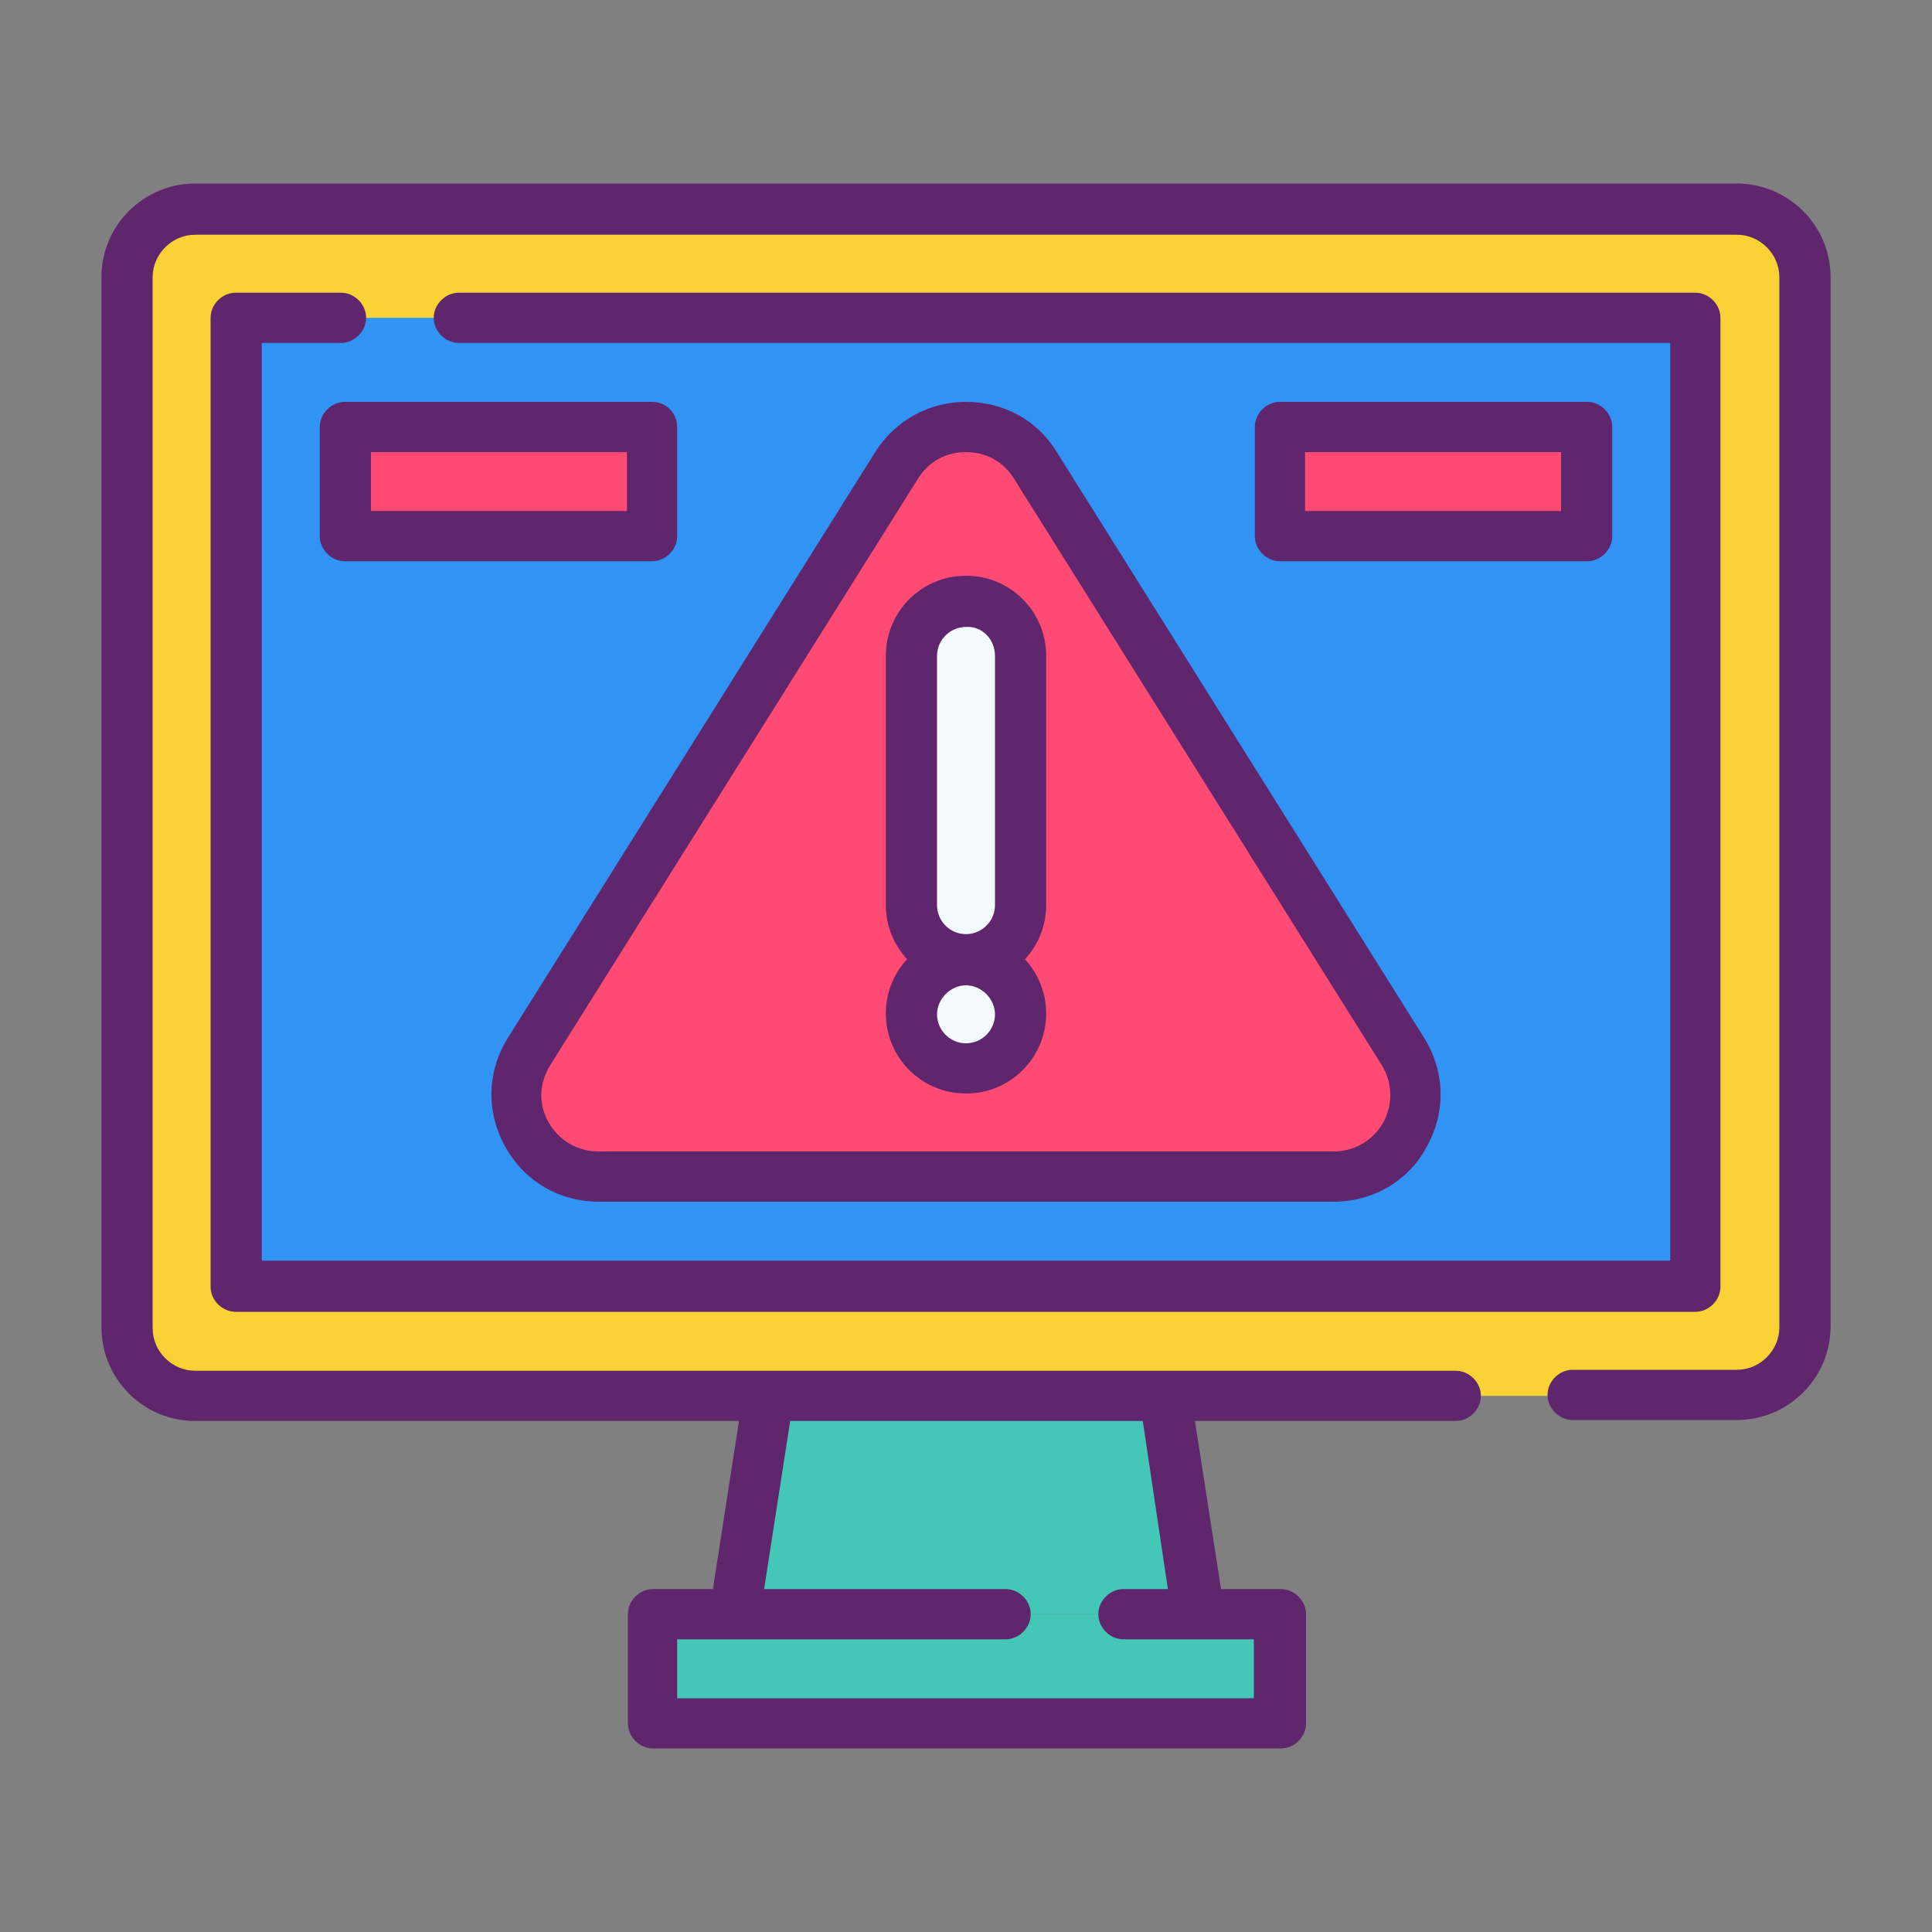
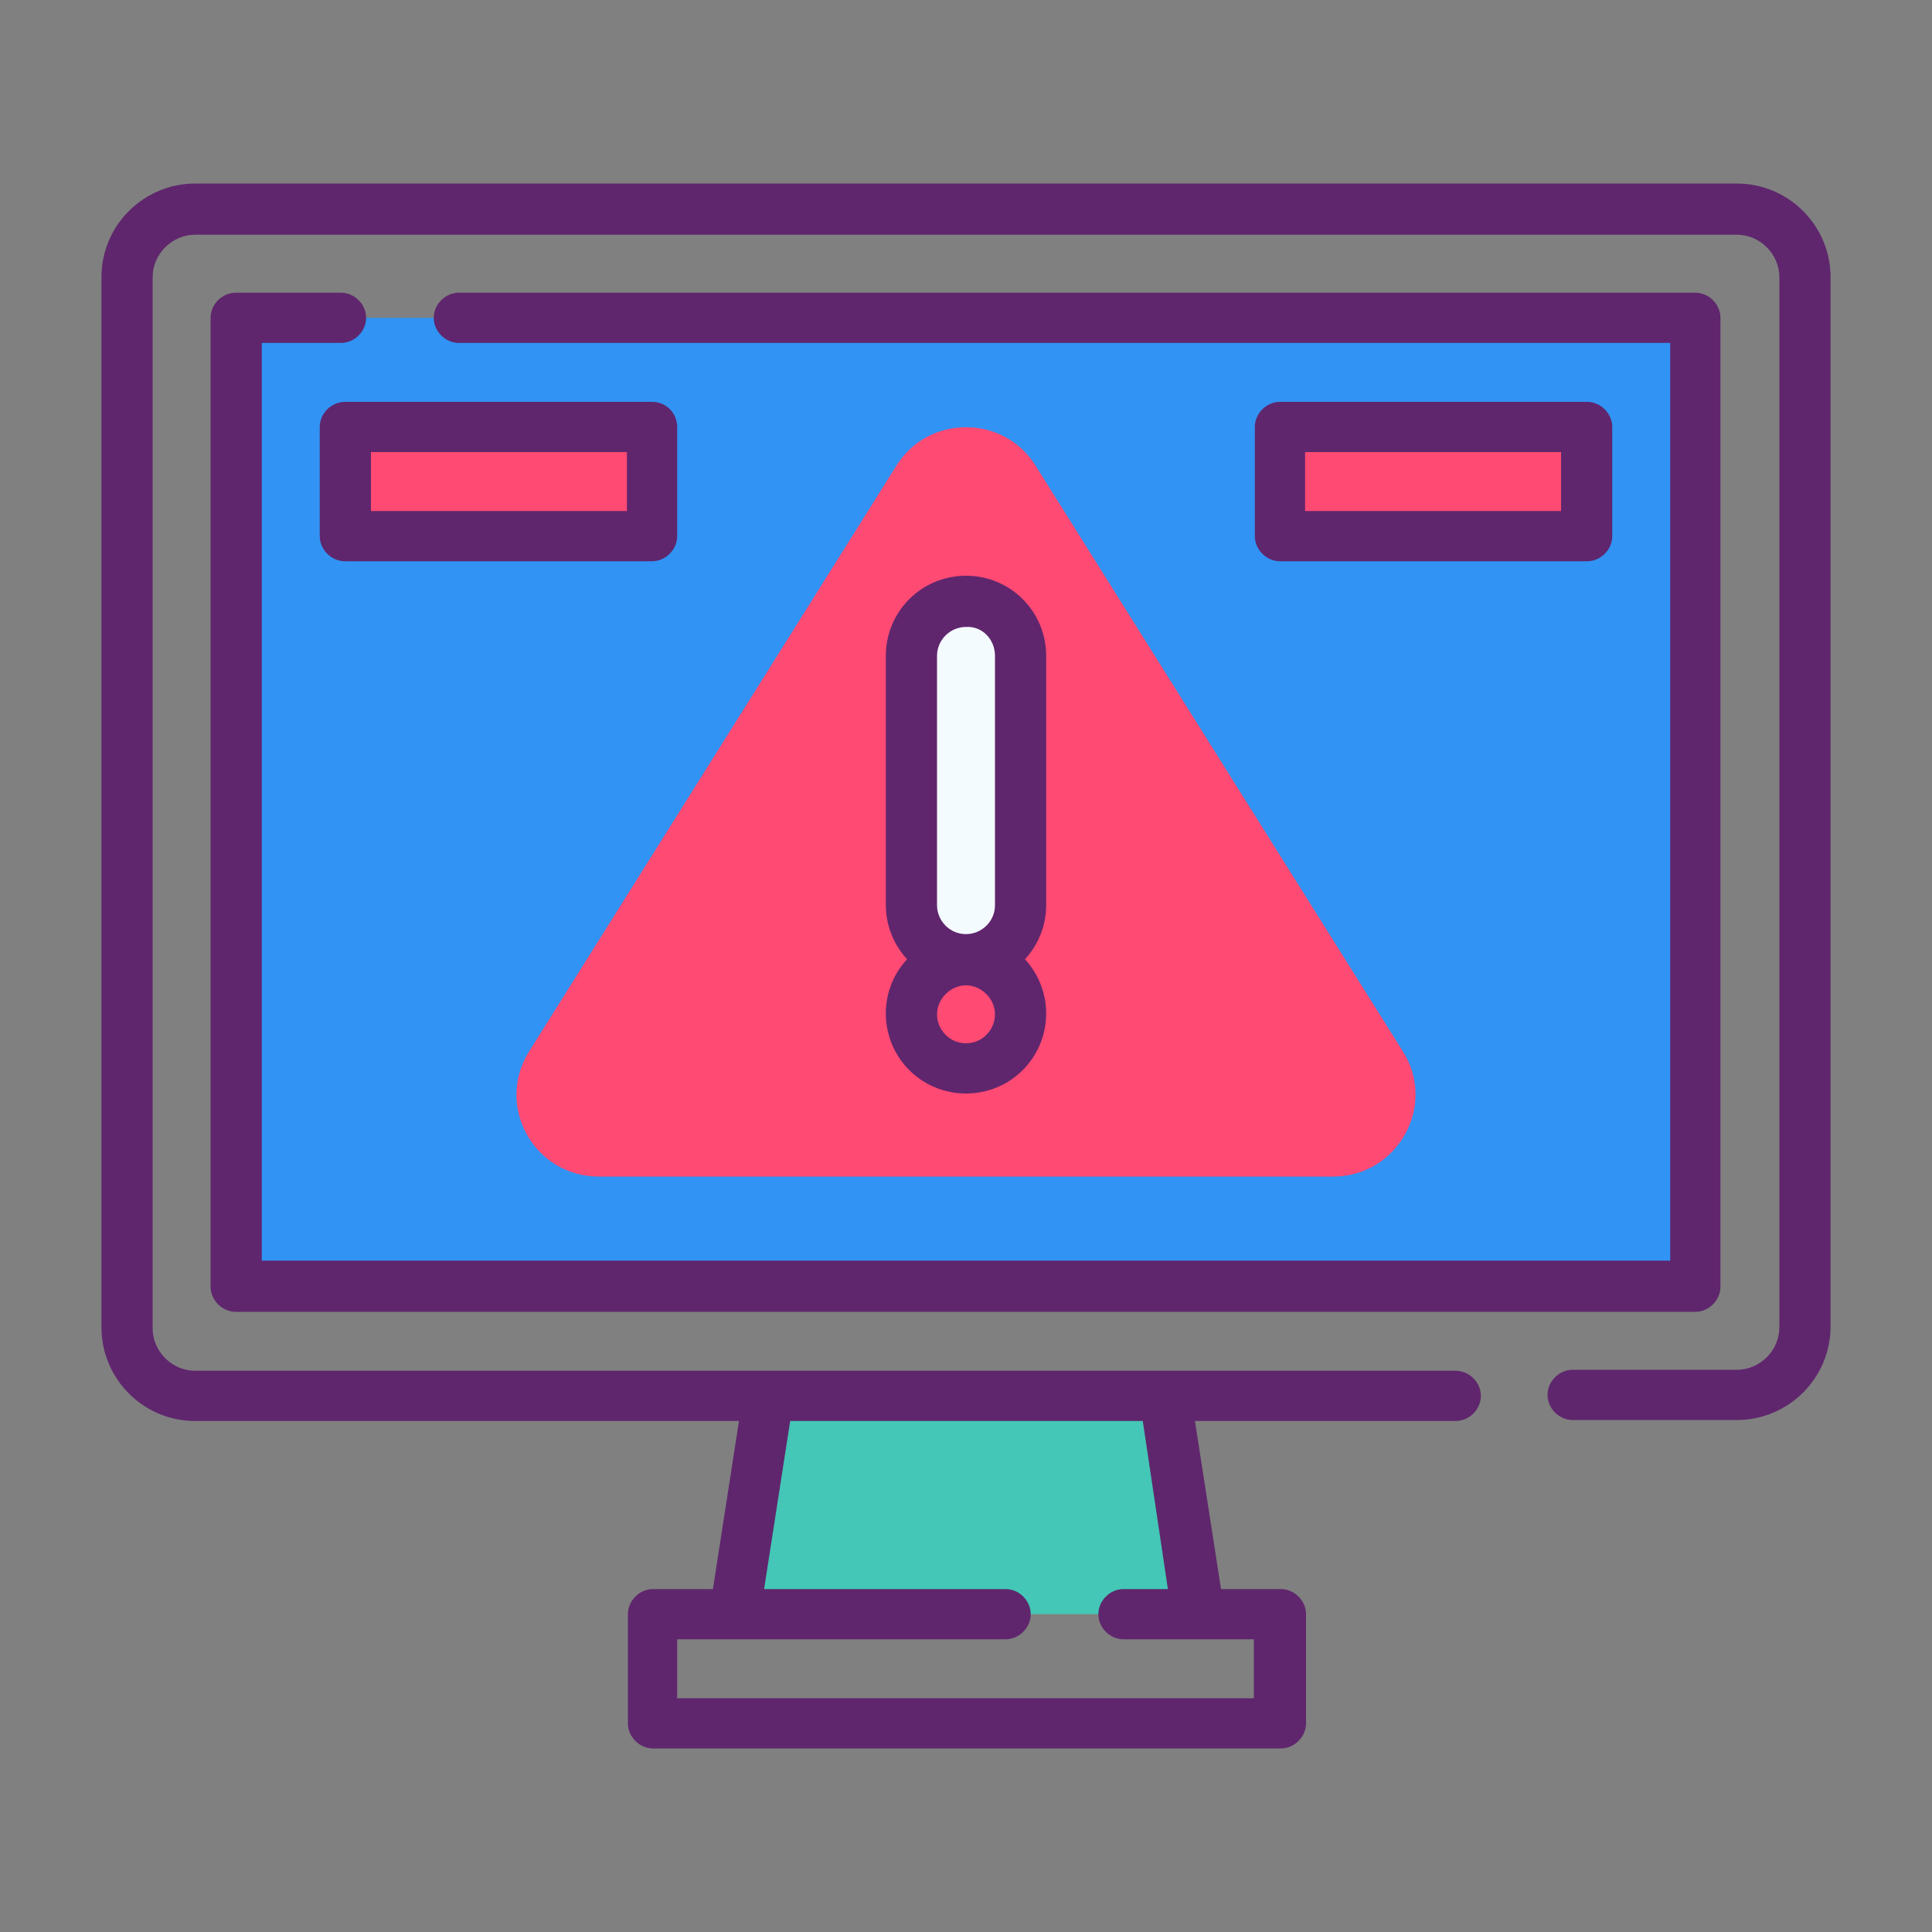
<svg xmlns="http://www.w3.org/2000/svg" version="1.1" id="Capa_1" x="0px" y="0px" viewBox="0 0 200 200" style="enable-background:new 0 0 200 200;" xml:space="preserve">
  <rect x="0" y="0" width="200" height="200" fill="#808080" stroke="none" />
  <style type="text/css">
	.st0{fill:#44C7B6;}
	.st1{fill:#F9D335;}
	.st2{fill:#3193F3;}
	.st3{fill:#FF4A73;}
	.st4{fill:#F4FBFF;}
	.st5{fill:#5F266D;}
</style>
  <g>
    <g>
      <g>
-         <path class="st0" d="M67.5,167.1h65v11.3h-65V167.1z" />
-       </g>
+         </g>
      <g>
-         <path class="st1" d="M179.8,144.5H20.2c-3.9,0-7.1-3.2-7.1-7.1V28.7c0-3.9,3.2-7.1,7.1-7.1h159.6c3.9,0,7.1,3.2,7.1,7.1v108.7     C186.9,141.3,183.7,144.5,179.8,144.5z" />
-       </g>
+         </g>
      <g>
        <path class="st2" d="M175.6,32.9v100.3H24.4V32.9L175.6,32.9z" />
      </g>
      <g>
        <path class="st3" d="M164.3,44.2v11.3h-31.8V44.2H164.3z" />
      </g>
      <g>
        <path class="st3" d="M67.5,44.2v11.3H35.7V44.2H67.5z" />
      </g>
      <g>
        <path class="st0" d="M124,167.1l-3.5-22.6H100H79.5L76,167.1H124z" />
      </g>
    </g>
    <g>
      <g>
        <path class="st3" d="M92.8,48.2l-38,60.6c-3.6,5.7,0.5,13,7.2,13h76c6.7,0,10.8-7.4,7.2-13l-38-60.6     C103.9,42.9,96.1,42.9,92.8,48.2L92.8,48.2z" />
      </g>
      <g>
-         <circle class="st4" cx="100" cy="104.9" r="5.6" />
-       </g>
+         </g>
    </g>
    <g>
      <path class="st4" d="M100,62.2c-3.1,0-5.6,2.5-5.6,5.6v25.8c0,3.1,2.5,5.6,5.6,5.6c3.1,0,5.6-2.5,5.6-5.6V67.9    C105.6,64.8,103.1,62.2,100,62.2z" />
    </g>
    <g>
      <path class="st5" d="M164.3,58.1c1.4,0,2.6-1.2,2.6-2.6V44.2c0-1.4-1.2-2.6-2.6-2.6h-31.8c-1.4,0-2.6,1.2-2.6,2.6v11.3    c0,1.4,1.2,2.6,2.6,2.6H164.3z M135.1,46.8h26.5v6.1h-26.5V46.8z" />
      <path class="st5" d="M67.5,41.6H35.7c-1.4,0-2.6,1.2-2.6,2.6v11.3c0,1.4,1.2,2.6,2.6,2.6h31.8c1.4,0,2.6-1.2,2.6-2.6V44.2    C70.1,42.8,69,41.6,67.5,41.6z M64.9,52.9H38.4v-6.1h26.5V52.9z" />
-       <path class="st5" d="M100,41.6c-3.9,0-7.4,2-9.4,5.2l-38,60.6c-2.2,3.5-2.3,7.7-0.3,11.3s5.6,5.7,9.7,5.7h76    c4.1,0,7.8-2.1,9.7-5.7c2-3.6,1.9-7.8-0.3-11.3l-38-60.6C107.4,43.5,103.9,41.6,100,41.6L100,41.6z M143.2,116.2    c-1.1,1.9-3,3-5.2,3H62c-2.2,0-4.1-1.1-5.2-3c-1.1-1.9-1-4.1,0.2-6l38-60.6c1.1-1.8,2.9-2.8,5-2.8s3.9,1,5,2.8l38,60.6    C144.2,112.1,144.2,114.3,143.2,116.2L143.2,116.2z" />
      <path class="st5" d="M91.7,67.9v25.8c0,2.2,0.9,4.2,2.2,5.6c-1.4,1.5-2.2,3.5-2.2,5.6c0,4.6,3.7,8.3,8.3,8.3    c4.6,0,8.3-3.7,8.3-8.3c0-2.2-0.9-4.2-2.2-5.6c1.4-1.5,2.2-3.5,2.2-5.6V67.9c0-4.6-3.7-8.3-8.3-8.3C95.4,59.6,91.7,63.3,91.7,67.9    L91.7,67.9z M100,108c-1.7,0-3-1.4-3-3s1.4-3,3-3s3,1.4,3,3S101.7,108,100,108L100,108z M103,67.9v25.8c0,1.7-1.4,3-3,3    c-1.7,0-3-1.4-3-3V67.9c0-1.7,1.4-3,3-3C101.7,64.8,103,66.2,103,67.9z" />
      <path class="st5" d="M35.3,30.3H24.4c-1.4,0-2.6,1.2-2.6,2.6v100.3c0,1.4,1.2,2.6,2.6,2.6h151.1c1.4,0,2.6-1.2,2.6-2.6V32.9    c0-1.4-1.2-2.6-2.6-2.6h-128c-1.4,0-2.6,1.2-2.6,2.6c0,1.4,1.2,2.6,2.6,2.6h125.4v95H27.1v-95h8.2c1.4,0,2.6-1.2,2.6-2.6    C37.9,31.5,36.7,30.3,35.3,30.3L35.3,30.3z" />
      <path class="st5" d="M179.8,19H20.2c-5.3,0-9.7,4.3-9.7,9.7v108.7c0,5.3,4.3,9.7,9.7,9.7h56.3l-2.7,17.4h-6.2    c-1.4,0-2.6,1.2-2.6,2.6v11.3c0,1.4,1.2,2.6,2.6,2.6h65c1.4,0,2.6-1.2,2.6-2.6v-11.3c0-1.4-1.2-2.6-2.6-2.6h-6.2l-2.7-17.4h27    c1.4,0,2.6-1.2,2.6-2.6c0-1.4-1.2-2.6-2.6-2.6H20.2c-2.4,0-4.4-2-4.4-4.4V28.7c0-2.4,2-4.4,4.4-4.4h159.6c2.4,0,4.4,2,4.4,4.4    v108.7c0,2.4-2,4.4-4.4,4.4h-17c-1.4,0-2.6,1.2-2.6,2.6c0,1.4,1.2,2.6,2.6,2.6h17c5.3,0,9.7-4.3,9.7-9.7V28.7    C189.5,23.3,185.1,19,179.8,19L179.8,19z M120.9,164.5h-4.6c-1.4,0-2.6,1.2-2.6,2.6c0,1.4,1.2,2.6,2.6,2.6h13.5v6.1H70.1v-6.1h34    c1.4,0,2.6-1.2,2.6-2.6c0-1.4-1.2-2.6-2.6-2.6H79.1l2.7-17.4h36.5L120.9,164.5z" />
    </g>
  </g>
</svg>